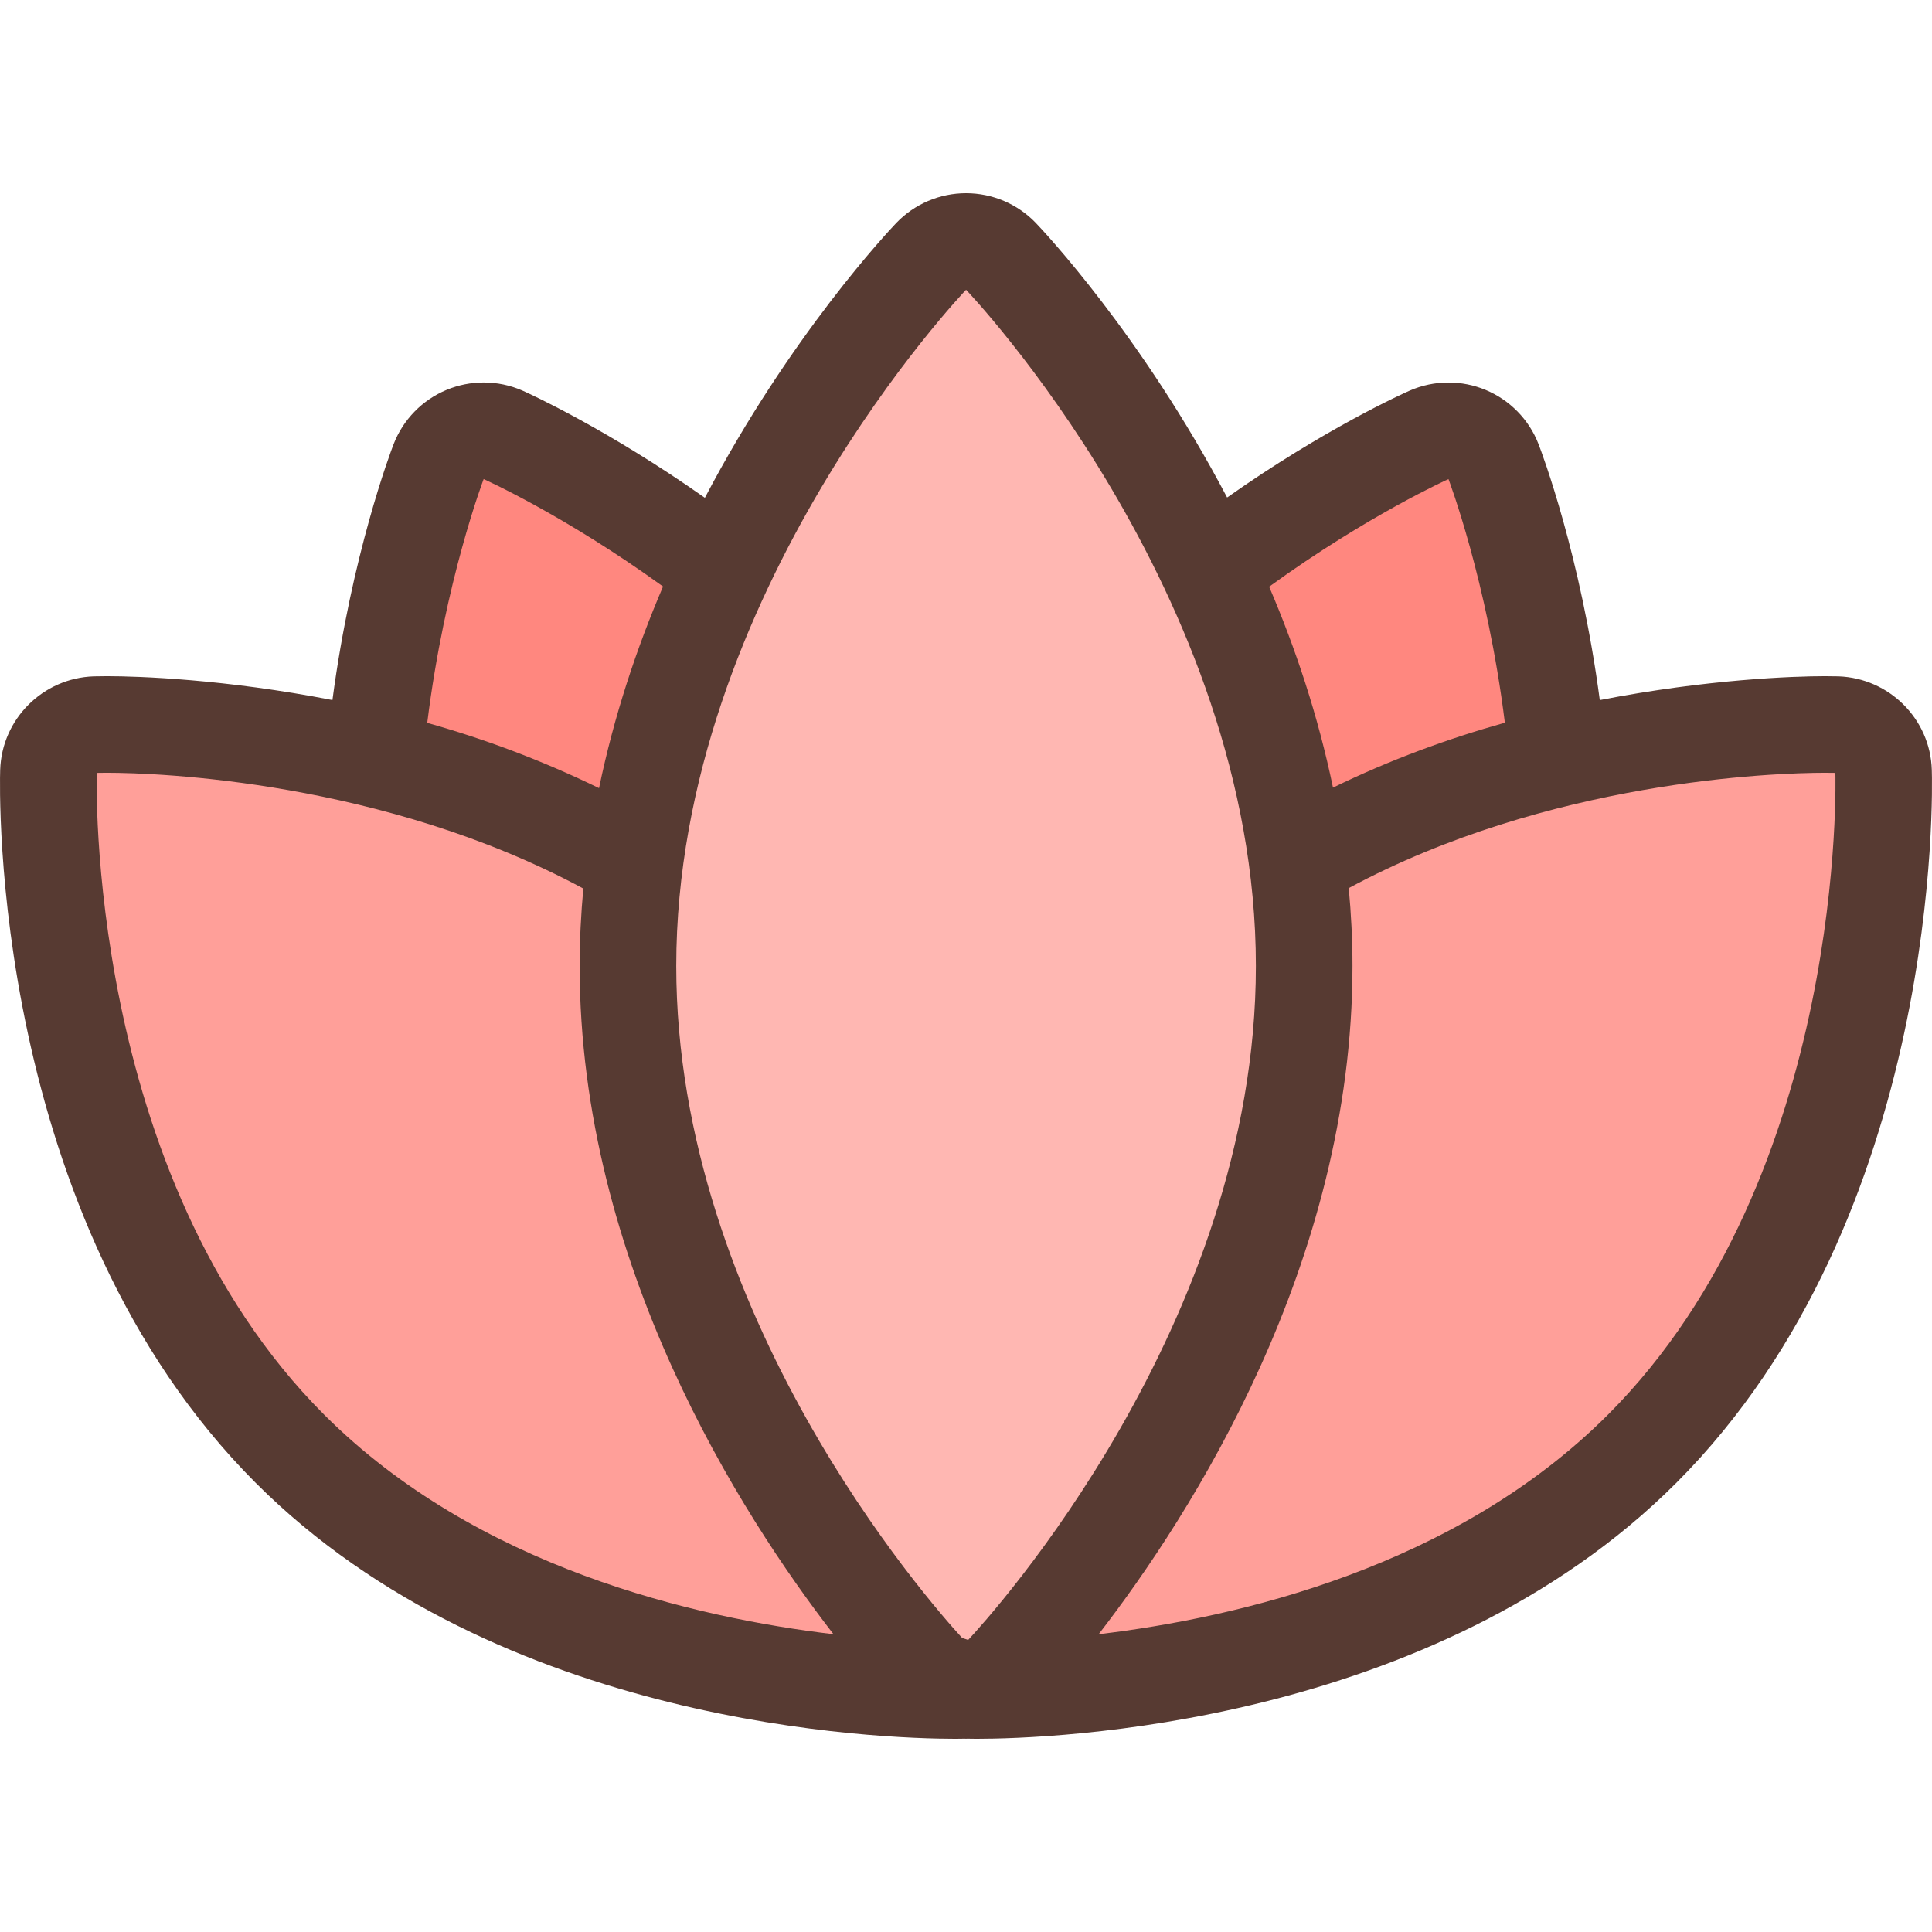
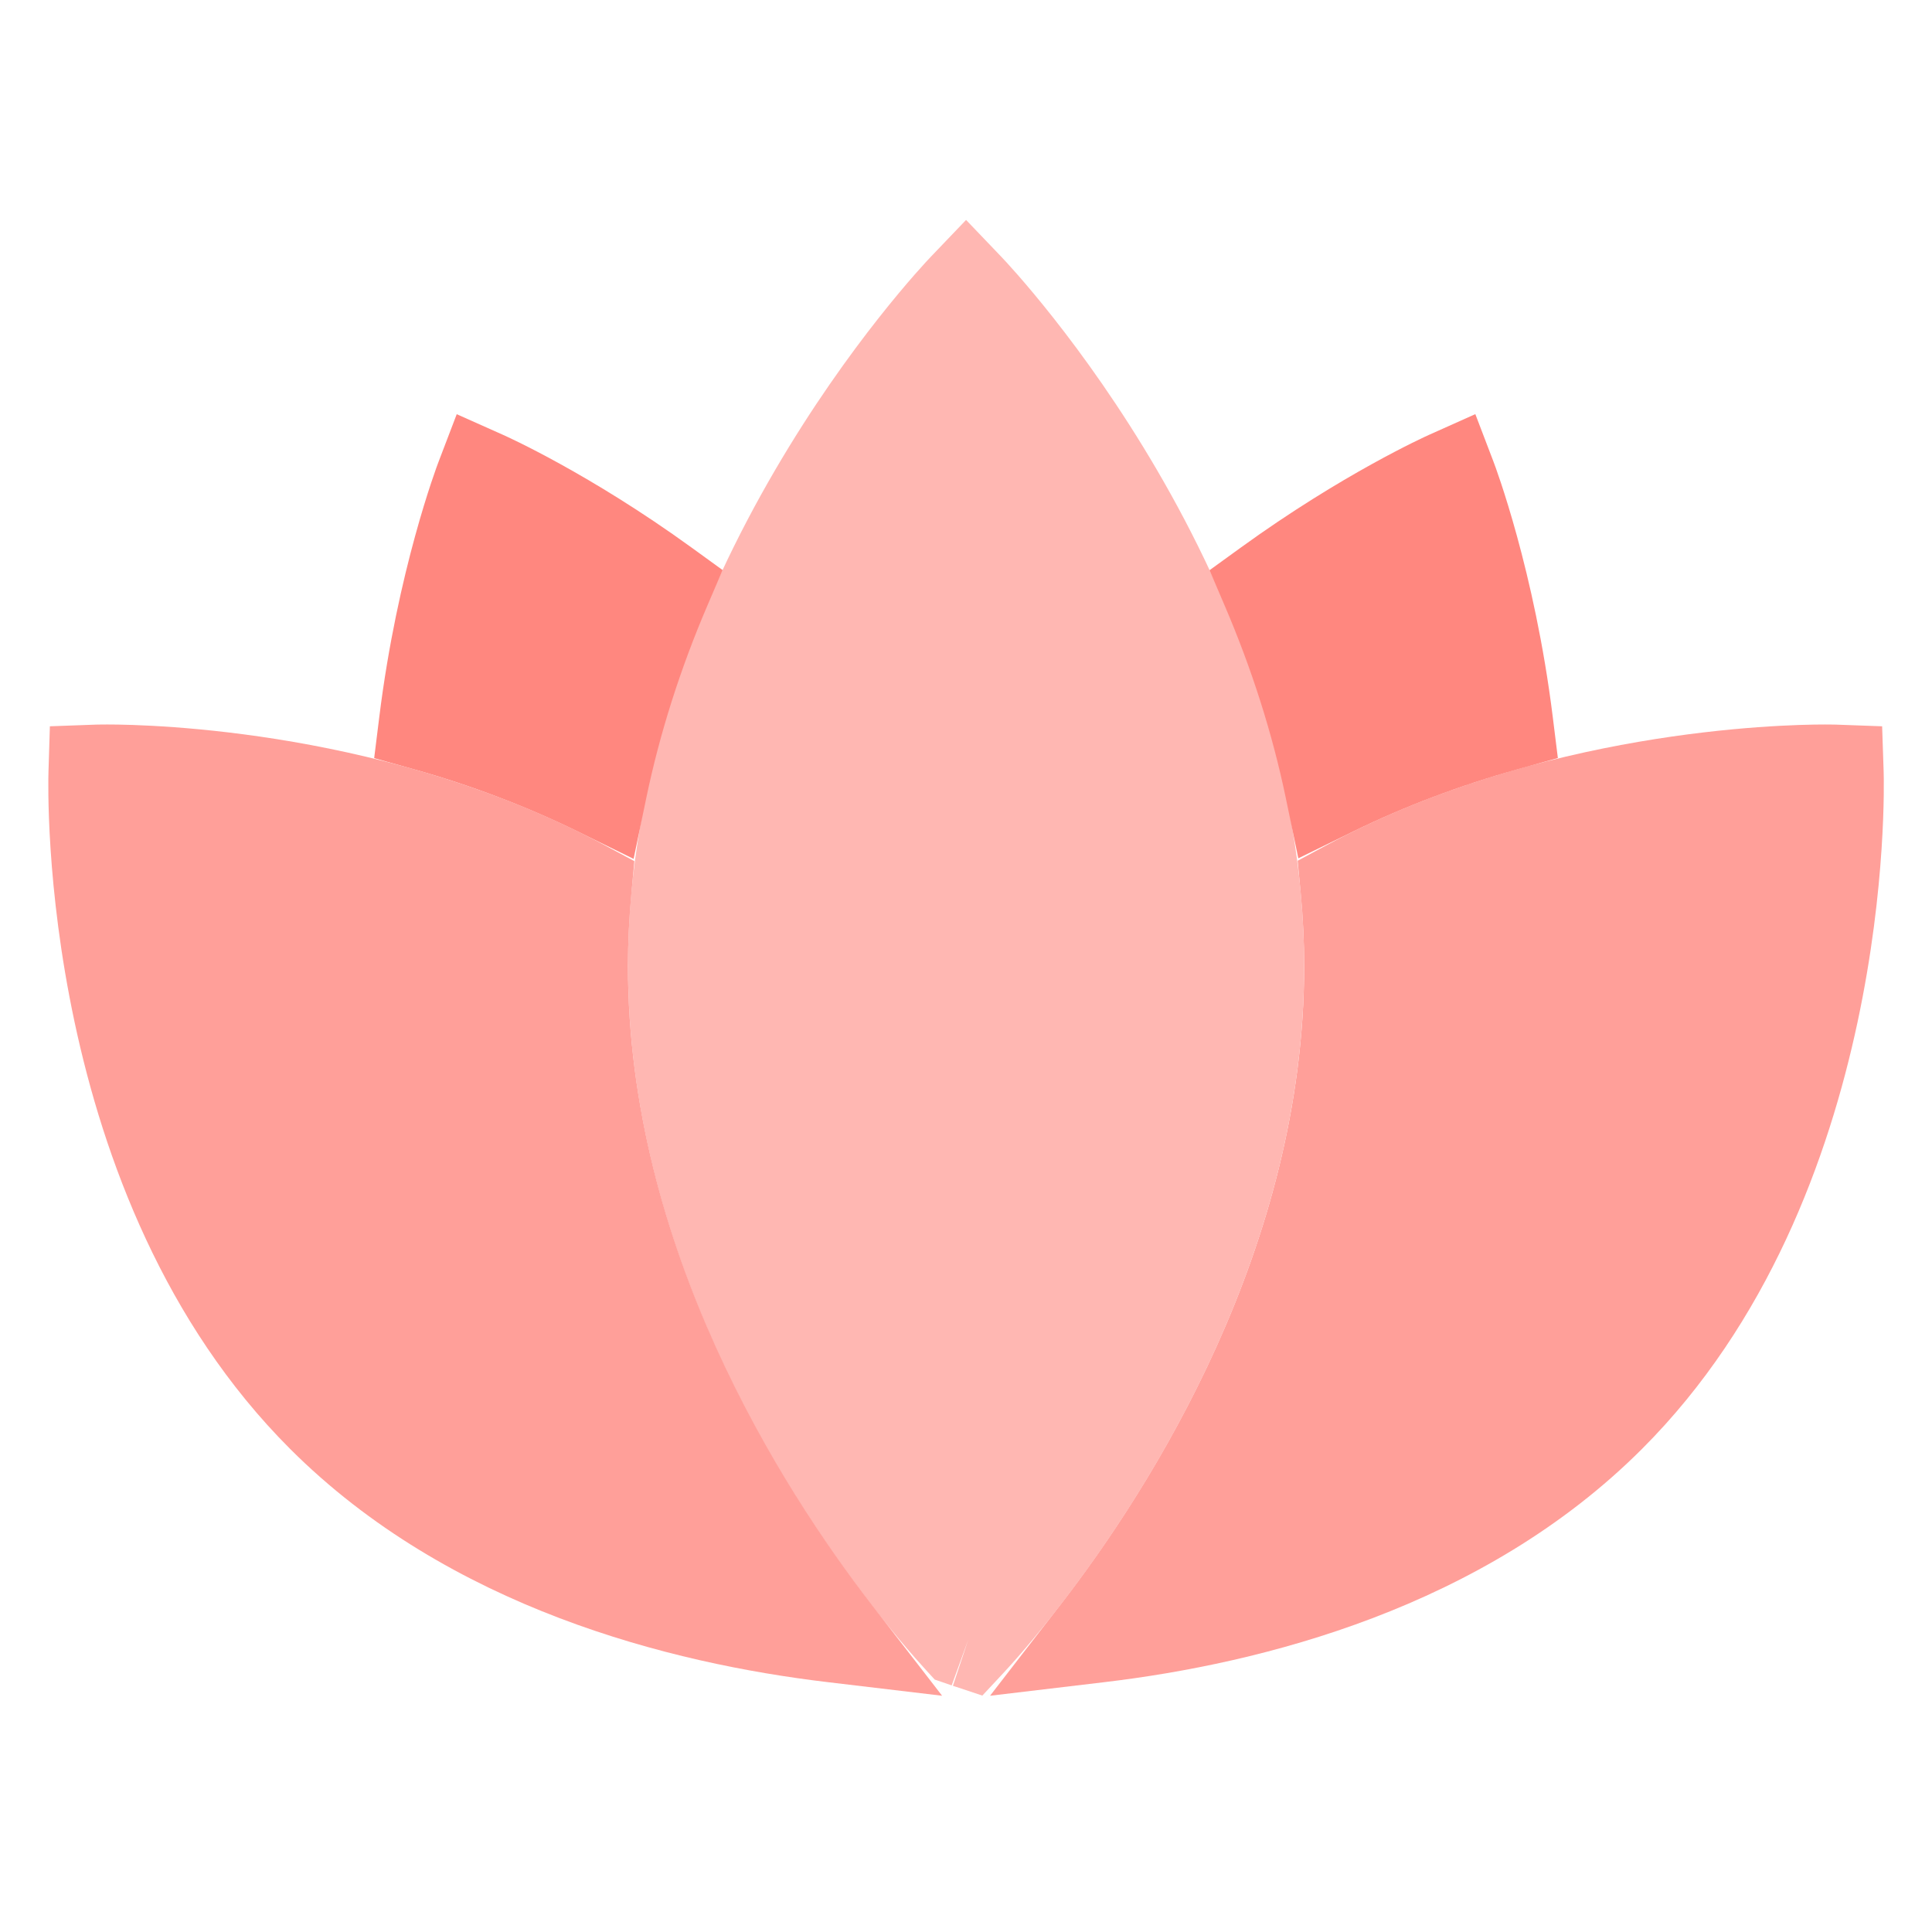
<svg xmlns="http://www.w3.org/2000/svg" height="800px" width="800px" version="1.1" id="Layer_1" viewBox="0 0 511.978 511.978" xml:space="preserve">
  <path style="fill:#FF9F99;" d="M281.009,425.239c24.124-31.215,64.597-94.729,64.597-169.25c0-6.272-0.307-12.638-0.939-19.456  l-0.785-8.439l7.467-4.019c56.747-30.532,120.141-32.085,132.267-32.085c2.082,0,3.2,0.043,3.2,0.043l11.947,0.435l0.401,11.955  c0.145,4.574,2.748,112.768-64.009,179.516c-42.112,42.129-100.745,56.875-142.507,61.833l-30.285,3.601L281.009,425.239z" />
-   <path style="fill:#FFB7B2;" d="M252.516,446.735l4.045-12.143l-4.369,12.032l-4.489-1.536l-2.193-2.389  c-13.21-14.43-79.104-91.196-79.104-186.709c0-102.929,77.073-184.627,80.358-188.049l9.242-9.66l9.242,9.66  c3.285,3.422,80.358,85.12,80.358,188.049c0,99.038-71.526,178.586-79.684,187.332l-5.606,6.007L252.516,446.735z" />
+   <path style="fill:#FFB7B2;" d="M252.516,446.735l4.045-12.143l-4.369,12.032l-4.489-1.536l-2.193-2.389  c-13.21-14.43-79.104-91.196-79.104-186.709c0-102.929,77.073-184.627,80.358-188.049l9.242-9.66l9.242,9.66  c3.285,3.422,80.358,85.12,80.358,188.049c0,99.038-71.526,178.586-79.684,187.332l-5.606,6.007L252.516,446.735" />
  <g>
    <path style="fill:#FF877F;" d="M153.119,220.362c-13.73-6.707-28.314-12.254-43.366-16.478l-10.598-2.978l1.357-10.923   c4.813-38.818,15.258-66.441,15.701-67.601l4.821-12.621l12.339,5.504c0.922,0.41,22.903,10.291,49.835,29.798l8.286,6.007   l-4.036,9.404c-7.211,16.819-12.655,33.971-16.196,51.004l-3.354,16.128L153.119,220.362z" />
    <path style="fill:#FF877F;" d="M340.708,211.334c-3.533-16.947-8.969-34.039-16.154-50.816l-4.028-9.412l8.286-5.999   c26.906-19.49,48.87-29.414,49.792-29.833l12.356-5.53l4.83,12.646c0.444,1.161,10.863,28.757,15.684,67.558l1.357,10.931   l-10.615,2.97c-15.283,4.275-29.875,9.788-43.375,16.375l-14.788,7.228L340.708,211.334z" />
  </g>
  <path style="fill:#FF9F99;" d="M219.364,445.77c-41.771-4.958-100.395-19.712-142.507-61.833  C10.101,317.19,12.703,208.996,12.849,204.422l0.367-11.955l11.981-0.435c0,0,1.118-0.043,3.2-0.043  c12.1,0,75.349,1.553,132.258,32.205l7.45,4.011l-0.777,8.431c-0.614,6.758-0.922,13.099-0.922,19.354  c0,74.522,40.474,138.035,64.597,169.25l18.654,24.132L219.364,445.77z" />
-   <path style="fill:#573A32;" d="M487.174,179.232l-3.558-0.043c-8.277,0-31.258,0.802-59.674,6.332  c-5.086-38.4-15.386-65.664-16.239-67.84c-2.526-6.511-7.612-11.699-14.063-14.37c-3.14-1.297-6.468-1.946-9.796-1.946  c-3.516,0-7.023,0.725-10.308,2.167c-1.877,0.828-22.554,10.146-48.35,28.305c-22.605-43.008-48.759-70.733-50.679-72.738  c-4.838-5.052-11.52-7.902-18.5-7.902c-6.98,0-13.662,2.85-18.492,7.893c-1.92,2.005-28.109,29.773-50.722,72.823  c-25.737-18.108-46.438-27.563-48.307-28.39c-3.285-1.442-6.793-2.167-10.308-2.167c-3.328,0-6.656,0.649-9.796,1.946  c-6.451,2.671-11.529,7.868-14.063,14.37c-0.845,2.176-11.145,29.431-16.222,67.84c-28.442-5.538-51.413-6.323-59.691-6.323  l-3.567,0.043c-13.474,0.461-24.363,11.307-24.789,24.781c-0.154,4.804-2.876,118.349,67.746,188.979  c64.521,64.521,165.769,67.789,185.412,67.789l2.628-0.034c0.051,0,0.102,0.034,0.154,0.034c0.051,0,0.102-0.034,0.154-0.034  l2.628,0.034c19.644,0,120.892-3.268,185.412-67.789c70.63-70.622,67.9-184.175,67.746-188.979  C511.537,190.538,500.648,179.701,487.174,179.232z M383.844,126.956c0,0,10.257,26.863,14.942,64.563  c-14.831,4.156-30.242,9.737-45.542,17.203c-3.968-19.055-9.916-36.915-16.922-53.248  C362.468,136.531,383.844,126.956,383.844,126.956z M128.168,126.956c0,0,21.376,9.523,47.539,28.467  c-7.023,16.384-12.996,34.313-16.964,53.436c-15.3-7.467-30.686-13.133-45.525-17.297  C117.902,153.845,128.168,126.956,128.168,126.956z M85.902,374.892C22.295,311.285,25.64,204.823,25.64,204.823  s0.964-0.034,2.756-0.034c13.414,0,73.199,2.133,126.182,30.677c-0.614,6.741-0.973,13.577-0.973,20.523  c0,78.805,42.769,145.374,67.268,177.075C184.164,428.704,126.402,415.383,85.902,374.892z M256.561,434.583  c-0.495-0.162-0.981-0.316-1.613-0.546c-9.003-9.822-75.742-85.76-75.742-178.048c0-98.97,76.8-179.2,76.8-179.2  s76.8,80.23,76.8,179.2C332.806,350.956,262.286,428.456,256.561,434.583z M426.109,374.892  c-40.491,40.491-98.261,53.811-134.963,58.172c24.491-31.701,67.26-98.27,67.26-177.075c0-6.989-0.358-13.867-0.99-20.642  c52.983-28.518,112.794-30.558,126.199-30.558c1.792,0,2.756,0.026,2.756,0.026S489.708,311.285,426.109,374.892z" />
</svg>